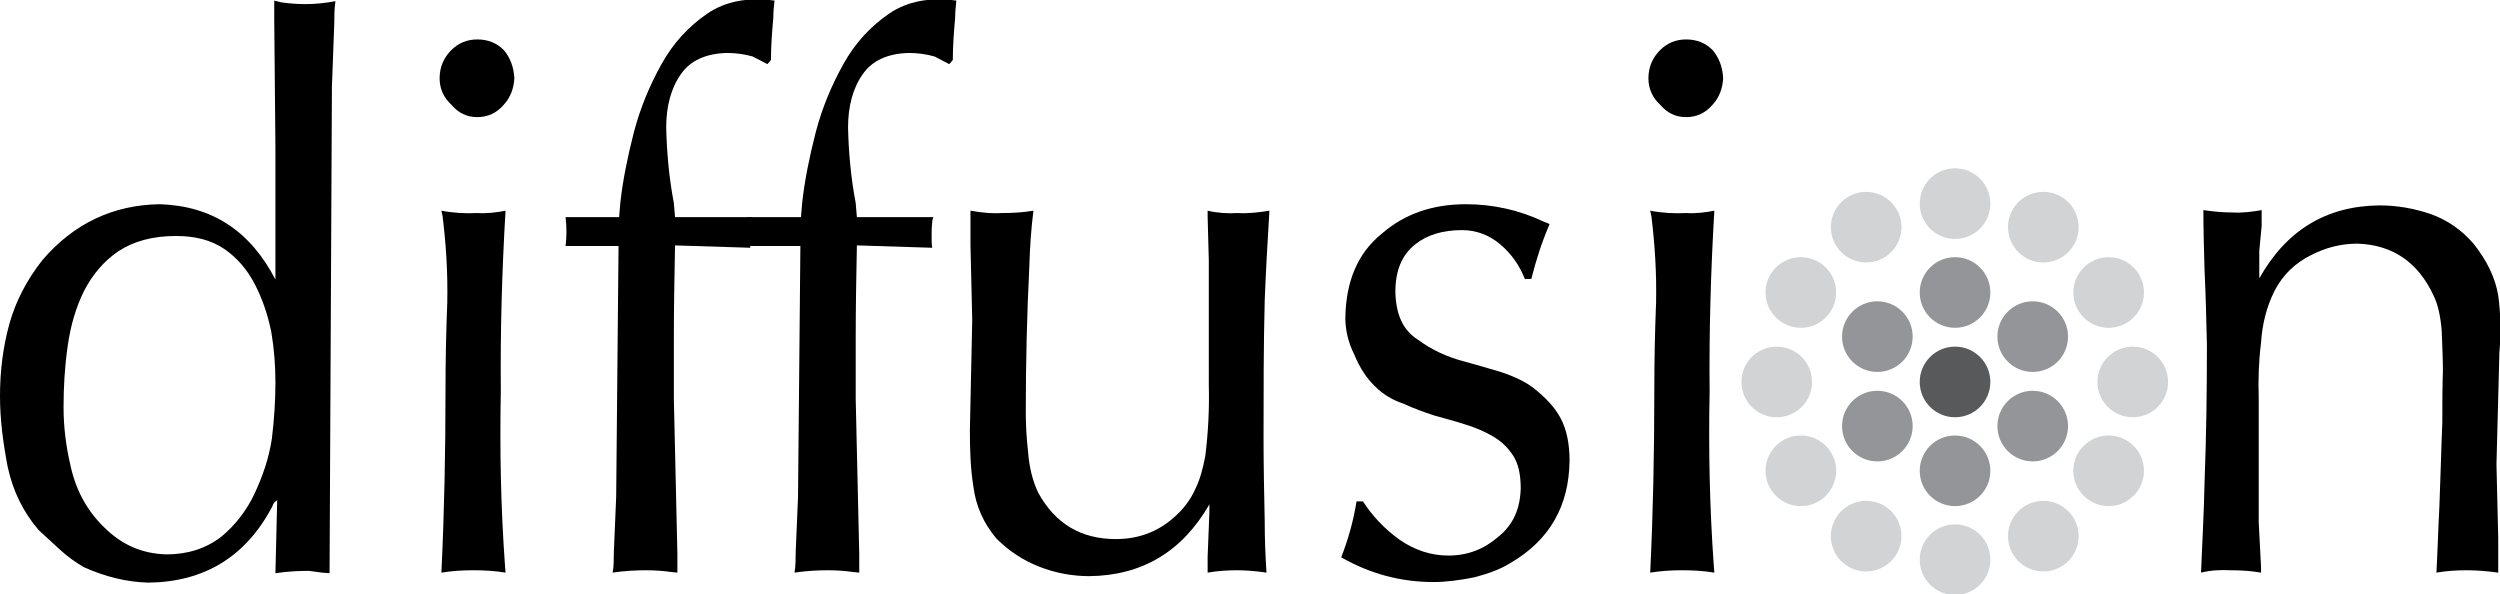
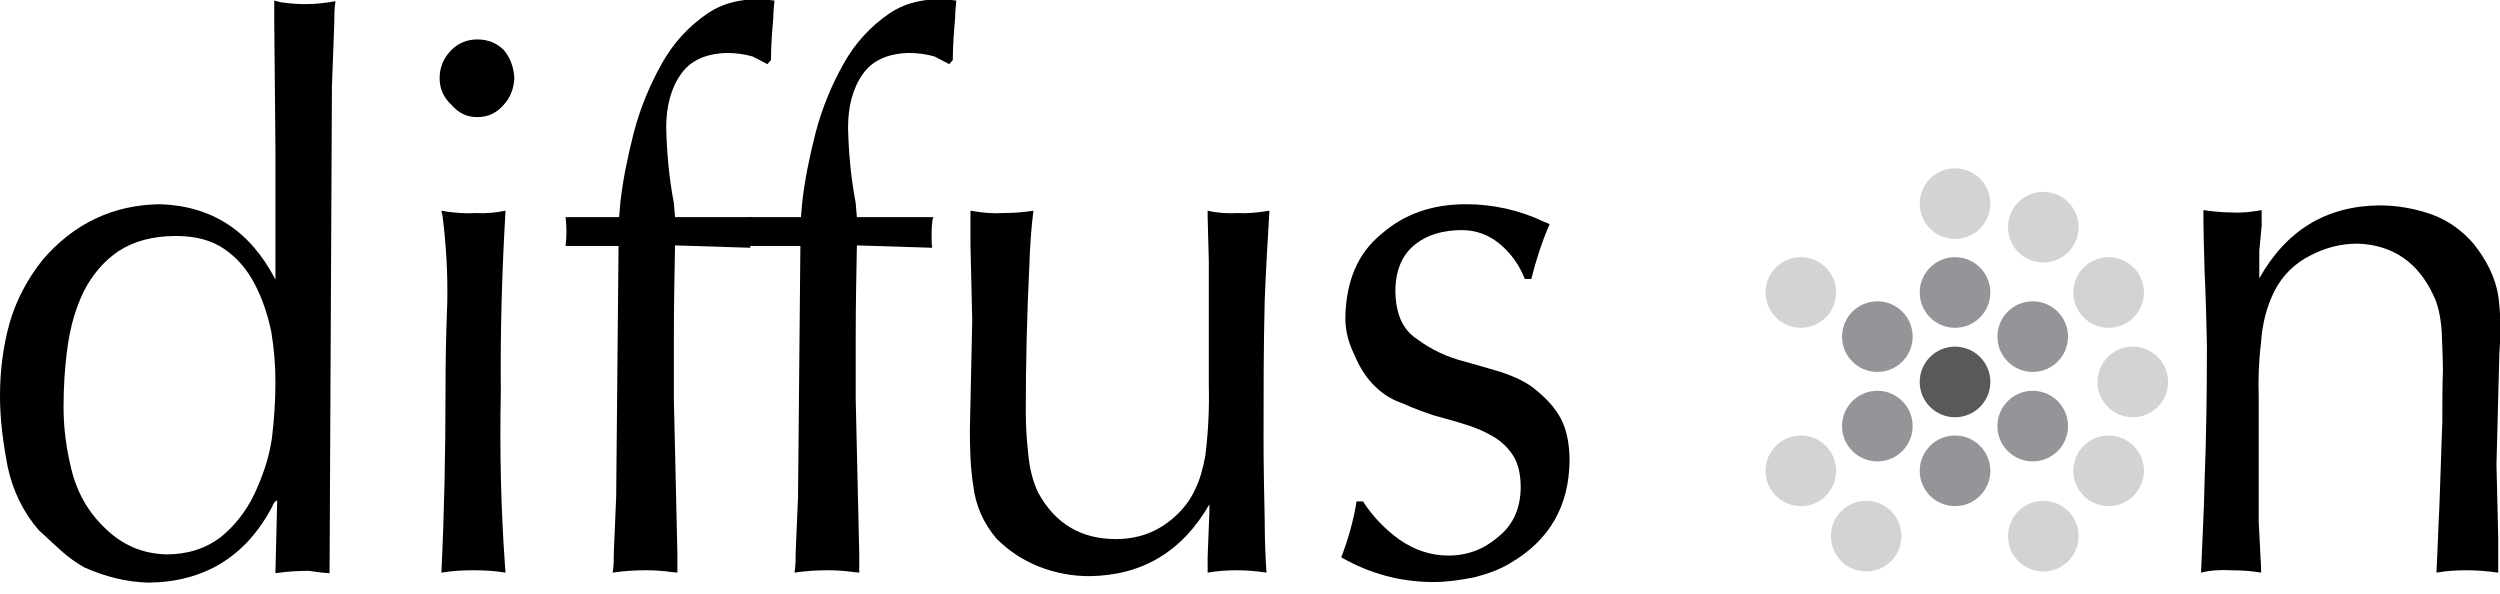
<svg xmlns="http://www.w3.org/2000/svg" version="1.1" id="Layer_1" x="0px" y="0px" viewBox="0 0 424.8 101" style="enable-background:new 0 0 424.8 101;" xml:space="preserve">
  <style type="text/css">
	.st0{fill:#58595B;}
	.st1{fill:#D1D3D4;}
	.st2{fill:#939598;}
</style>
  <g>
    <path d="M46.8,25L46.6,3.4V0.1l1.2,0.3c1.4,0.2,2.8,0.3,4.1,0.3c1.8,0,3.5-0.2,5.1-0.5c-0.2,1.3-0.2,2.6-0.2,3.8l-0.4,10.7L56,97.4   l-1.3-0.1L52.5,97c-1.8,0-3.7,0.1-5.7,0.4L47.1,85c-0.5,0.3-0.7,0.6-0.8,1c-4.5,8.6-11.6,12.9-21.1,13c-3.7-0.1-7.3-1-10.9-2.6   c-1.4-0.8-2.8-1.8-4-2.9c-1.2-1.1-2.4-2.2-3.7-3.4c-2.6-3-4.4-6.6-5.3-10.8C0.5,75.1,0,71.2,0,67.3c0-4.2,0.5-8.3,1.6-12.3   c1.1-3.9,3-7.5,5.6-10.8c5.3-6.2,12-9.4,20-9.5C36,35,42.5,39.2,46.8,47.5c0-1,0-1.8,0-2.6V25z M10.8,69.2c0,3.3,0.4,6.6,1.2,10   c0.9,4.1,2.8,7.6,5.7,10.4c3,3,6.5,4.5,10.6,4.6c3.6,0,6.7-1,9.3-3c2.3-1.9,4.2-4.3,5.6-7.2c1.4-3,2.5-6.1,3-9.5   c0.4-3.3,0.6-6.5,0.6-9.5c0-2.8-0.2-5.6-0.7-8.6c-0.6-2.9-1.5-5.6-2.8-8.1c-1.3-2.5-3-4.5-5.2-6c-2.2-1.5-4.9-2.2-8.2-2.2   c-4,0-7.2,0.9-9.8,2.6c-2.5,1.7-4.4,4-5.8,6.7c-1.4,2.8-2.3,5.9-2.8,9.4C11,62.3,10.8,65.7,10.8,69.2z" />
    <path d="M87.4,13.3c-0.1,1.8-0.7,3.3-1.8,4.5c-1.2,1.4-2.7,2.1-4.5,2.1c-1.8,0-3.2-0.7-4.4-2.1c-1.3-1.2-2-2.7-2-4.5   c0-1.9,0.7-3.5,2-4.8c1.2-1.2,2.7-1.8,4.4-1.8c1.8,0,3.3,0.6,4.5,1.8C86.7,9.8,87.3,11.4,87.4,13.3z M75,35.8   c2.1,0.4,4.1,0.5,6.1,0.4c1.7,0.1,3.3-0.1,4.8-0.4c-0.6,10.2-0.9,20.5-0.8,30.7c-0.2,9.9,0,19.7,0.7,29.5l0.1,1.3   c-1.8-0.3-3.6-0.4-5.5-0.4c-1.8,0-3.5,0.1-5.4,0.4c0.5-10.3,0.7-20.6,0.7-30.9c0-5,0.1-10,0.3-15c0.1-5-0.2-9.8-0.8-14.7L75,35.8z" />
    <path d="M130.4,10.9l-2.5-1.3c-1.4-0.4-2.9-0.6-4.4-0.6c-3.6,0.1-6.2,1.3-7.8,3.6c-1.7,2.4-2.5,5.5-2.5,9.1   c0.1,4.3,0.5,8.6,1.3,12.8l0.2,2.4h13c-0.1,0.3-0.2,0.5-0.2,0.9c-0.1,0.8-0.1,1.6-0.1,2.5c0,0.6,0,1.2,0.1,1.8l-12.8-0.4   c-0.1,5.2-0.2,10.4-0.2,15.7v10.4l0.6,26.3v3.2l-1-0.1c-1.4-0.2-2.9-0.3-4.3-0.3c-1.8,0-3.7,0.1-5.7,0.4c0.2-1.1,0.2-2.3,0.2-3.4   l0.4-9.5l0.4-42.6h-9c0.2-1.6,0.2-3.2,0-4.9h9.1l0.2-2.4c0.4-3.7,1.2-7.7,2.3-12c1.1-4.2,2.7-8,4.7-11.6c2-3.6,4.6-6.4,7.8-8.6   c3.1-2.1,6.9-2.8,11.4-2.2c-0.1,1-0.2,1.9-0.2,2.9c-0.2,2.3-0.4,4.7-0.4,7.2L130.4,10.9z" />
    <path d="M161.3,10.9l-2.5-1.3c-1.4-0.4-2.9-0.6-4.4-0.6c-3.6,0.1-6.2,1.3-7.8,3.6c-1.7,2.4-2.5,5.5-2.5,9.1   c0.1,4.3,0.5,8.6,1.3,12.8l0.2,2.4h13c-0.1,0.3-0.2,0.5-0.2,0.9c-0.1,0.8-0.1,1.6-0.1,2.5c0,0.6,0,1.2,0.1,1.8l-12.8-0.4   c-0.1,5.2-0.2,10.4-0.2,15.7v10.4l0.6,26.3v3.2l-1-0.1c-1.4-0.2-2.9-0.3-4.3-0.3c-1.8,0-3.7,0.1-5.7,0.4c0.2-1.1,0.2-2.3,0.2-3.4   l0.4-9.5l0.4-42.6h-9c0.2-1.6,0.2-3.2,0-4.9h9.1l0.2-2.4c0.4-3.7,1.2-7.7,2.3-12c1.1-4.2,2.7-8,4.7-11.6c2-3.6,4.6-6.4,7.8-8.6   c3.1-2.1,6.9-2.8,11.4-2.2c-0.1,1-0.2,1.9-0.2,2.9c-0.2,2.3-0.4,4.7-0.4,7.2L161.3,10.9z" />
    <path d="M205.4,44.3l-0.2-7.5v-1c1.7,0.4,3.4,0.5,5.1,0.4c1.8,0.1,3.6-0.1,5.4-0.4c-0.3,5-0.6,10.1-0.8,15.2   c-0.2,7.8-0.2,15.6-0.2,23.4c0,4.7,0.1,9.4,0.2,14.2c0,2.8,0.1,5.7,0.3,8.7c-2-0.3-3.7-0.4-5-0.4c-1.6,0-3.3,0.1-5,0.4   c0-1,0-1.9,0-2.7l0.3-7.6v-1.3c-4.6,8-11.4,12.1-20.4,12.2c-2.8,0-5.7-0.5-8.5-1.6c-2.8-1.1-5.2-2.7-7.3-4.8   c-2.2-2.6-3.5-5.6-3.9-8.8c-0.5-3.1-0.6-6.3-0.6-9.6l0.4-18.7l-0.3-12.8v-4.7v-1.1c2.2,0.4,4,0.5,5.4,0.4c1.8,0,3.5-0.1,5.3-0.4   c-0.4,3.1-0.6,6.3-0.7,9.5c-0.4,8.1-0.6,16.3-0.6,24.6c0,2.1,0.1,4.4,0.4,7c0.2,2.6,0.8,4.9,1.7,6.8c2.9,5.3,7.3,7.9,13.2,7.9   c3.8,0,7.1-1.2,9.9-3.7c1.6-1.4,2.8-3,3.6-4.8c0.8-1.6,1.3-3.5,1.7-5.6c0.5-4,0.7-8,0.6-12V44.3z" />
    <path d="M231.6,85.2c1.6,2.5,3.7,4.7,6.2,6.5c2.6,1.8,5.4,2.7,8.3,2.7c3.3,0,6.1-1.1,8.5-3.2c2.5-2,3.7-4.7,3.8-8.2   c0-2.4-0.4-4.2-1.3-5.6c-0.9-1.4-2.1-2.5-3.5-3.3c-1.4-0.8-3-1.5-4.7-2c-1.8-0.6-3.5-1-5.2-1.5c-1.8-0.6-3.5-1.2-5.2-2   c-1.8-0.6-3.4-1.5-4.8-2.9c-1.5-1.4-2.7-3.3-3.6-5.5c-1-2-1.5-4.1-1.5-6.2c0.1-6.2,2.1-11,6.2-14.3c3.8-3.3,8.5-5,14.3-5   c4.6,0,9.1,1,13.3,3c0.3,0.1,0.6,0.2,0.9,0.4c-1.3,3-2.3,6.1-3.1,9.3h-1.1c-0.9-2.3-2.3-4.3-4.2-5.9c-1.9-1.6-4.1-2.4-6.5-2.4   c-3.2,0-5.9,0.8-7.9,2.4c-2.3,1.8-3.4,4.5-3.4,8.1c0.1,3.9,1.3,6.5,3.8,8.1c2.3,1.7,5,3,8.2,3.8c1.5,0.4,3.5,1,5.9,1.7   c2.4,0.8,4.2,1.7,5.4,2.6c2.2,1.7,3.8,3.4,4.8,5.3c1,1.9,1.5,4.3,1.5,7.2c-0.1,7.7-3.4,13.5-10.1,17.4c-1.8,1.1-3.8,1.8-6.1,2.4   c-2.5,0.5-4.8,0.8-6.9,0.8c-5.6,0-10.8-1.4-15.7-4.2c1.2-3.1,2.1-6.3,2.6-9.5H231.6z" />
-     <path d="M292.8,13.3c-0.1,1.8-0.7,3.3-1.8,4.5c-1.2,1.4-2.7,2.1-4.5,2.1c-1.8,0-3.2-0.7-4.4-2.1c-1.3-1.2-2-2.7-2-4.5   c0-1.9,0.7-3.5,2-4.8c1.2-1.2,2.7-1.8,4.4-1.8c1.8,0,3.3,0.6,4.5,1.8C292.1,9.8,292.7,11.4,292.8,13.3z M280.4,35.8   c2.1,0.4,4.1,0.5,6.1,0.4c1.7,0.1,3.3-0.1,4.8-0.4c-0.6,10.2-0.9,20.5-0.8,30.7c-0.2,9.9,0,19.7,0.7,29.5l0.1,1.3   c-1.8-0.3-3.6-0.4-5.5-0.4c-1.8,0-3.5,0.1-5.4,0.4c0.5-10.3,0.7-20.6,0.7-30.9c0-5,0.1-10,0.3-15c0.1-5-0.2-9.8-0.8-14.7   L280.4,35.8z" />
    <path d="M424.2,78.9l0.3,12.6v4.8v1c-2.2-0.3-3.9-0.4-5.4-0.4c-1.7,0-3.4,0.1-5.1,0.4c0.2-3.7,0.3-7.5,0.5-11.2   c0.2-4.8,0.3-9.6,0.5-14.3c0-3,0-5.9,0.1-8.8c0-1.7-0.1-4-0.2-6.7c-0.2-2.7-0.7-4.7-1.4-6.1c-2.6-5.6-6.9-8.6-12.9-8.8   c-2.9,0-5.5,0.7-8,2c-2.6,1.3-4.7,3.3-6.1,6c-1.4,2.8-2.1,5.7-2.3,8.8c-0.4,3.2-0.5,6.3-0.4,9.3v21.2l0.4,7.7v0.9   c-1.7-0.3-3.4-0.4-5.1-0.4c-1.8-0.1-3.5,0-5.1,0.4c0.2-5.1,0.5-10.2,0.6-15.4c0.3-7.8,0.4-15.5,0.4-23.3c-0.1-4.3-0.2-8.5-0.4-12.6   c-0.1-3.5-0.2-6.9-0.2-10.3c2,0.3,3.6,0.4,4.9,0.4c1.7,0.1,3.3-0.1,5-0.4c0,0.9,0,1.8,0,2.7l-0.4,4.2v3.4v1.3   c4.6-8.2,11.4-12.3,20.4-12.4c3,0,5.9,0.5,8.8,1.5c2.8,1,5.2,2.7,7.2,5c2.3,2.9,3.7,5.8,4.2,8.8c0.4,2.9,0.5,6.2,0.2,9.7   L424.2,78.9z" />
  </g>
  <g>
    <circle class="st0" cx="332.2" cy="64.9" r="6" />
-     <circle class="st1" cx="301.9" cy="64.9" r="6" />
    <circle class="st1" cx="362.4" cy="64.9" r="6" />
    <circle class="st2" cx="332.2" cy="80" r="6" />
-     <circle class="st1" cx="332.2" cy="95.1" r="6" />
    <circle class="st2" cx="332.2" cy="49.7" r="6" />
    <circle class="st1" cx="306" cy="80" r="6" />
    <circle class="st1" cx="306" cy="49.7" r="6" />
    <circle class="st1" cx="358.3" cy="80" r="6" />
    <circle class="st1" cx="358.3" cy="49.7" r="6" />
    <circle class="st1" cx="332.2" cy="34.6" r="6" />
-     <circle class="st1" cx="317.1" cy="38.6" r="6" />
    <circle class="st2" cx="319" cy="57.2" r="6" />
    <circle class="st2" cx="345.4" cy="57.2" r="6" />
    <circle class="st2" cx="319" cy="72.4" r="6" />
    <circle class="st2" cx="345.4" cy="72.4" r="6" />
    <circle class="st1" cx="347.2" cy="38.6" r="6" />
    <circle class="st1" cx="317.1" cy="91.1" r="6" />
    <circle class="st1" cx="347.2" cy="91.1" r="6" />
  </g>
</svg>